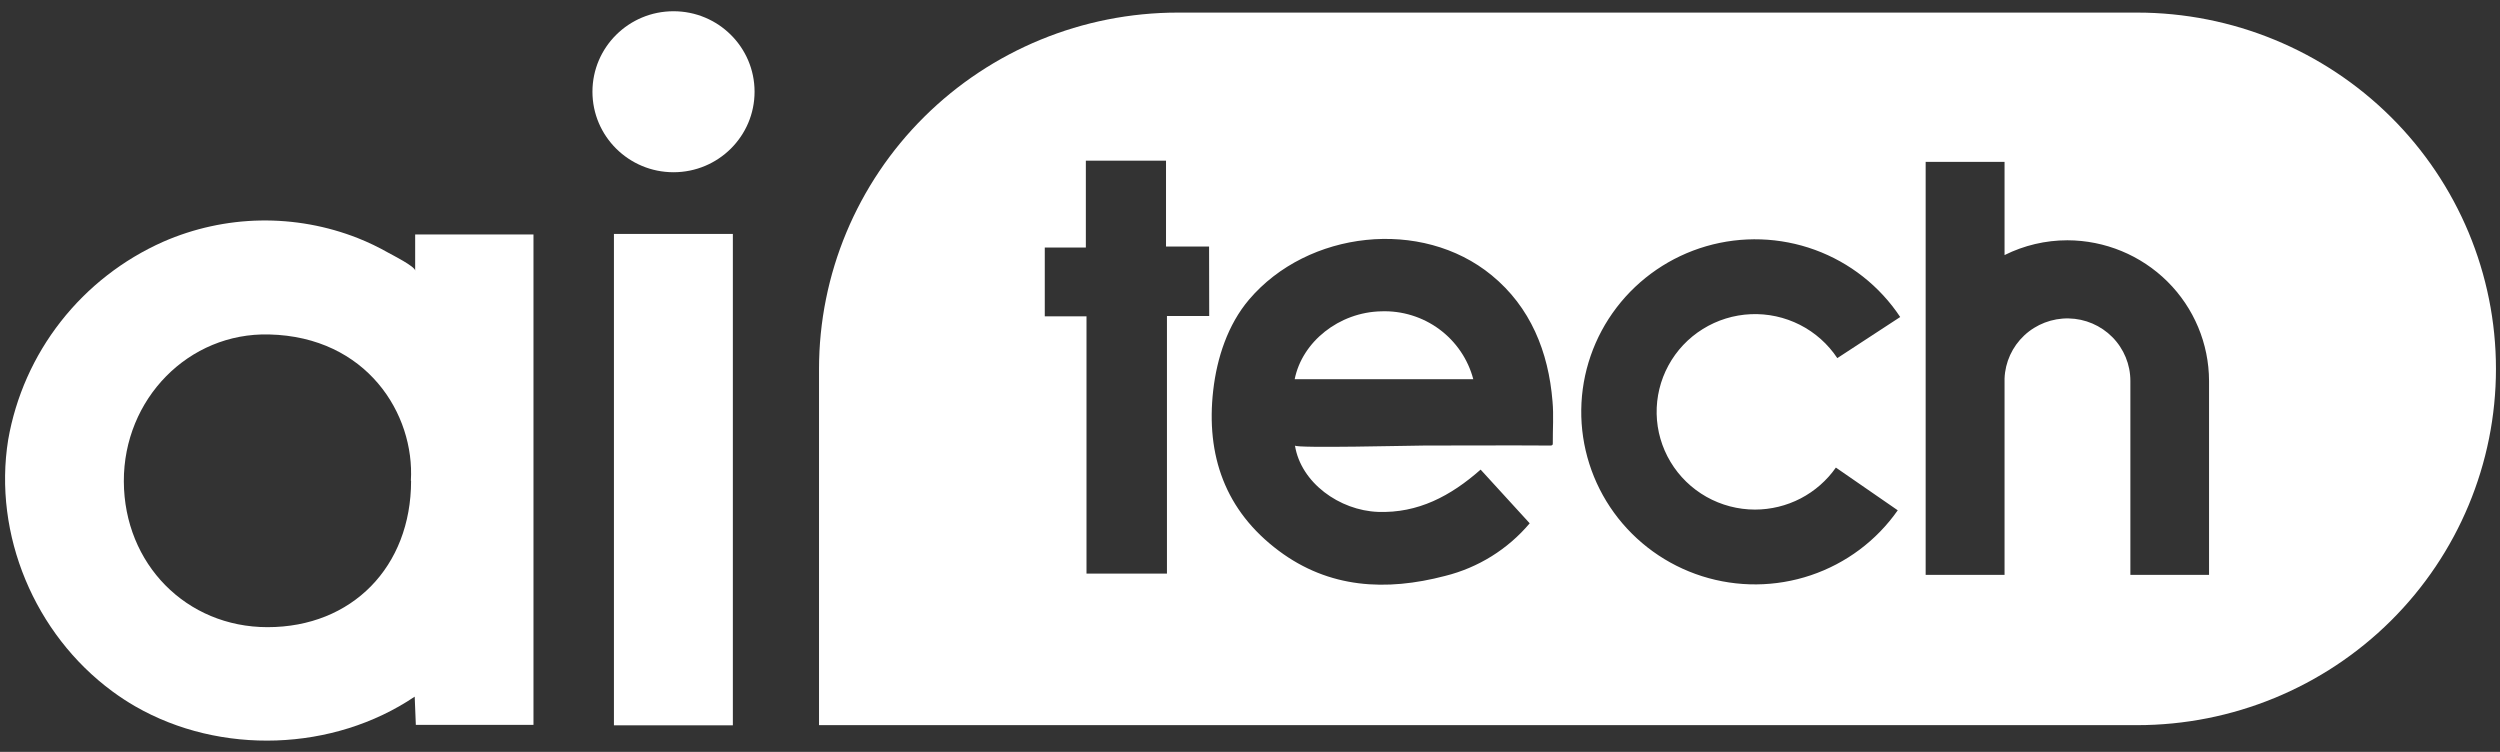
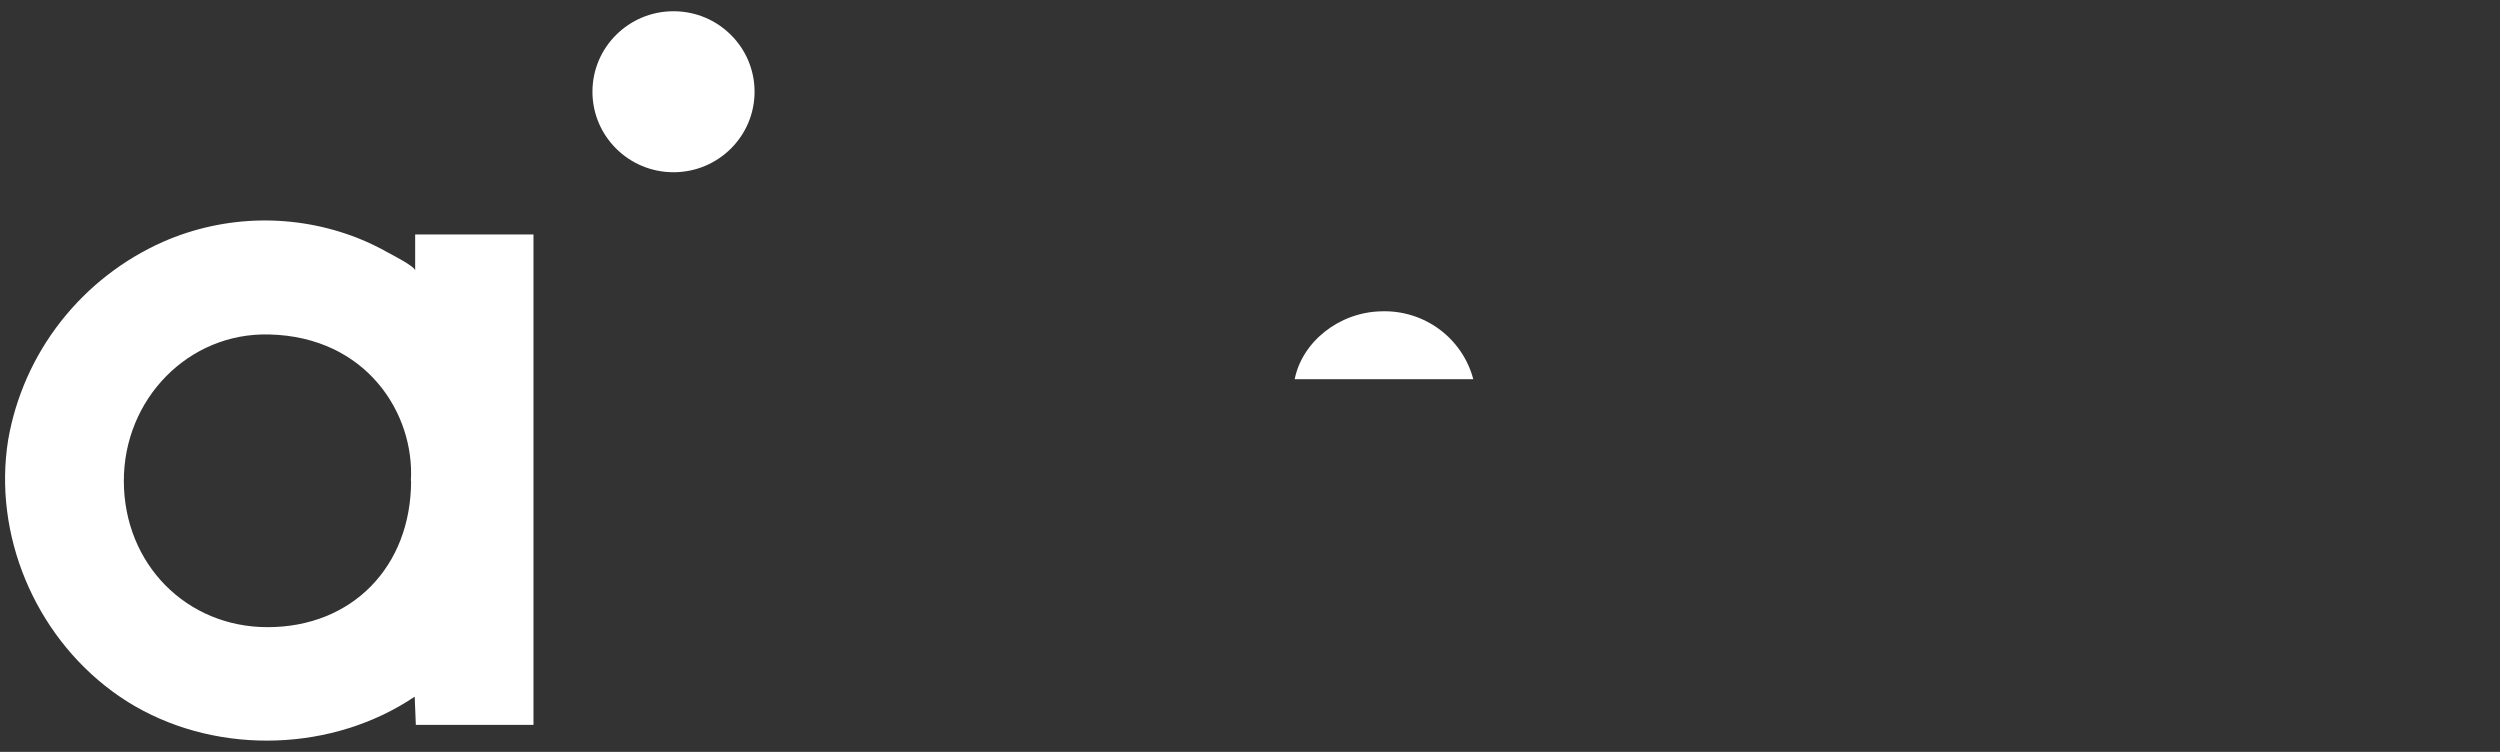
<svg xmlns="http://www.w3.org/2000/svg" width="133" height="40" viewBox="0 0 133 40" fill="none">
  <rect x="0" y="0" width="133" height="40" fill="#333333" stroke="none" />
  <path d="M22.087 14.398C22.087 14.175 20.856 13.557 20.657 13.445C20.138 13.15 19.599 12.891 19.043 12.67C17.39 12.018 15.623 11.699 13.845 11.731C12.067 11.764 10.313 12.148 8.685 12.86C6.546 13.809 4.674 15.267 3.235 17.104C1.796 18.941 0.835 21.102 0.435 23.395C-0.376 28.442 1.845 33.733 5.974 36.778C6.364 37.066 6.77 37.332 7.19 37.575C11.722 40.188 17.734 39.98 22.062 37.062L22.122 38.562H28.381V12.473H22.087V14.398ZM21.87 25.578C21.87 30.157 18.721 33.367 14.232 33.365C9.914 33.365 6.606 30.005 6.588 25.615C6.571 21.225 10.032 17.683 14.318 17.793C19.516 17.915 22.072 22.032 21.858 25.578H21.87Z" fill="white" />
-   <path d="M32.661 38.587H38.988V12.445H32.661V38.587Z" fill="white" />
  <path d="M35.831 9.163C38.213 9.163 40.143 7.245 40.143 4.88C40.143 2.515 38.213 0.598 35.831 0.598C33.449 0.598 31.518 2.515 31.518 4.88C31.518 7.245 33.449 9.163 35.831 9.163Z" fill="white" />
-   <path d="M113.696 0.67H62.661C57.599 0.67 52.744 2.667 49.164 6.221C45.584 9.775 43.573 14.596 43.572 19.622V38.578H113.696C118.759 38.578 123.614 36.581 127.194 33.026C130.774 29.471 132.785 24.65 132.785 19.622C132.784 14.596 130.773 9.775 127.193 6.221C123.613 2.667 118.759 0.67 113.696 0.67ZM64.33 16.81H62.082V30.517H57.802V16.828H55.582V13.17H57.767V8.548H62.032V13.117H64.323L64.33 16.81ZM82.609 23.585C82.612 23.616 82.605 23.647 82.588 23.672C82.574 23.684 82.557 23.693 82.539 23.698C82.52 23.704 82.501 23.705 82.483 23.703C80.244 23.688 78.004 23.703 75.763 23.703C75.171 23.703 68.918 23.858 68.892 23.703C69.207 25.68 71.259 27.157 73.313 27.233C75.436 27.308 77.173 26.392 78.769 24.983L81.38 27.84C80.214 29.223 78.637 30.203 76.876 30.64C73.739 31.462 70.71 31.305 68.031 29.302C65.179 27.17 64.147 24.227 64.544 20.758C64.741 19.045 65.315 17.275 66.45 15.938C69.575 12.262 75.63 11.582 79.358 14.645C81.42 16.335 82.379 18.71 82.593 21.345C82.661 22.09 82.603 22.84 82.609 23.585ZM93.366 27.11C94.212 27.109 95.045 26.906 95.794 26.517C96.543 26.127 97.186 25.564 97.669 24.875L100.96 27.148C99.831 28.762 98.21 29.973 96.335 30.604C94.461 31.235 92.433 31.252 90.548 30.653C88.663 30.054 87.022 28.869 85.865 27.275C84.709 25.68 84.098 23.759 84.123 21.794C84.148 19.829 84.807 17.924 86.004 16.359C87.201 14.794 88.872 13.651 90.771 13.099C92.671 12.548 94.698 12.616 96.556 13.293C98.413 13.971 100.003 15.223 101.091 16.865L97.745 19.052C97.247 18.301 96.561 17.69 95.754 17.28C94.947 16.871 94.047 16.676 93.142 16.715C92.236 16.754 91.357 17.026 90.589 17.504C89.821 17.981 89.191 18.649 88.761 19.441C88.331 20.233 88.115 21.122 88.134 22.022C88.153 22.921 88.408 23.8 88.872 24.573C89.336 25.346 89.994 25.986 90.782 26.431C91.57 26.875 92.46 27.11 93.366 27.11ZM117.521 30.582H113.336V20.265C113.337 19.394 112.993 18.558 112.379 17.936C111.765 17.314 110.93 16.957 110.053 16.94C109.177 16.923 108.328 17.248 107.69 17.845C107.052 18.443 106.676 19.265 106.642 20.135V30.582H102.445V8.613H106.642V13.57C107.68 13.053 108.824 12.783 109.985 12.783C111.982 12.787 113.896 13.577 115.308 14.979C116.721 16.381 117.516 18.282 117.521 20.265V30.582Z" fill="white" />
  <path d="M73.485 16.562C71.236 16.608 69.273 18.185 68.877 20.175H78.379C78.098 19.11 77.46 18.172 76.57 17.515C75.681 16.859 74.592 16.523 73.485 16.562Z" fill="white" />
</svg>